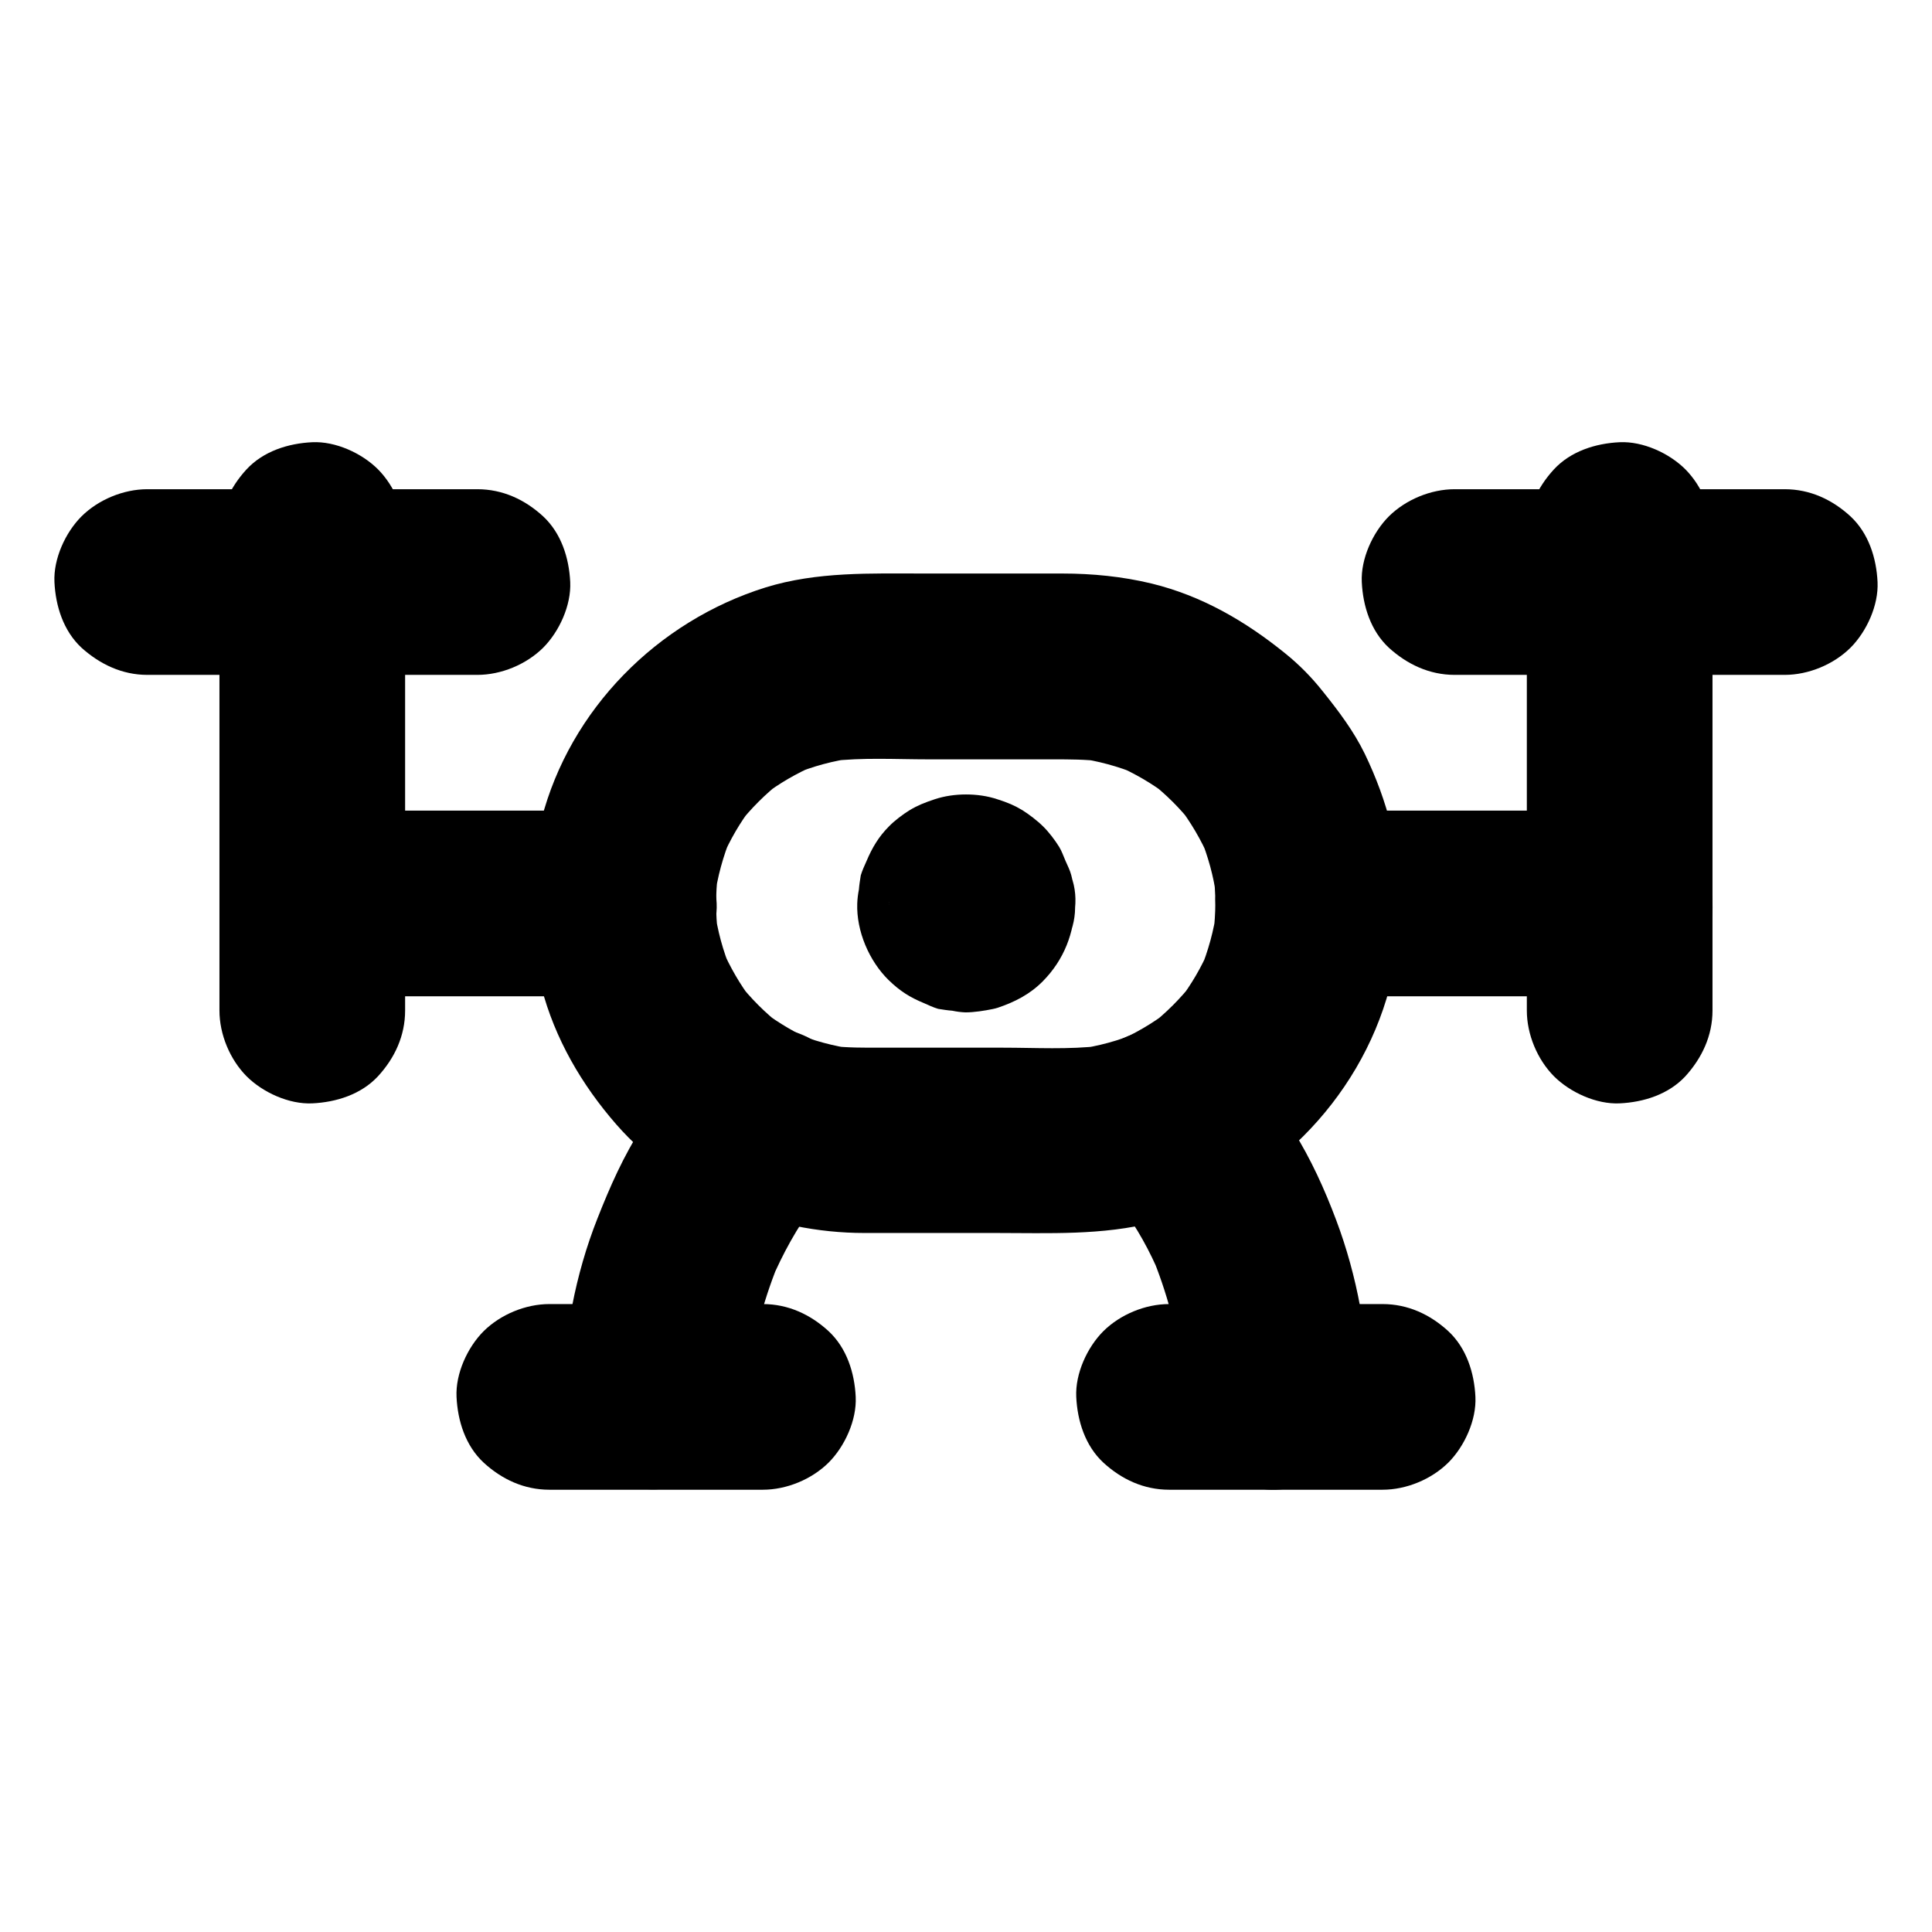
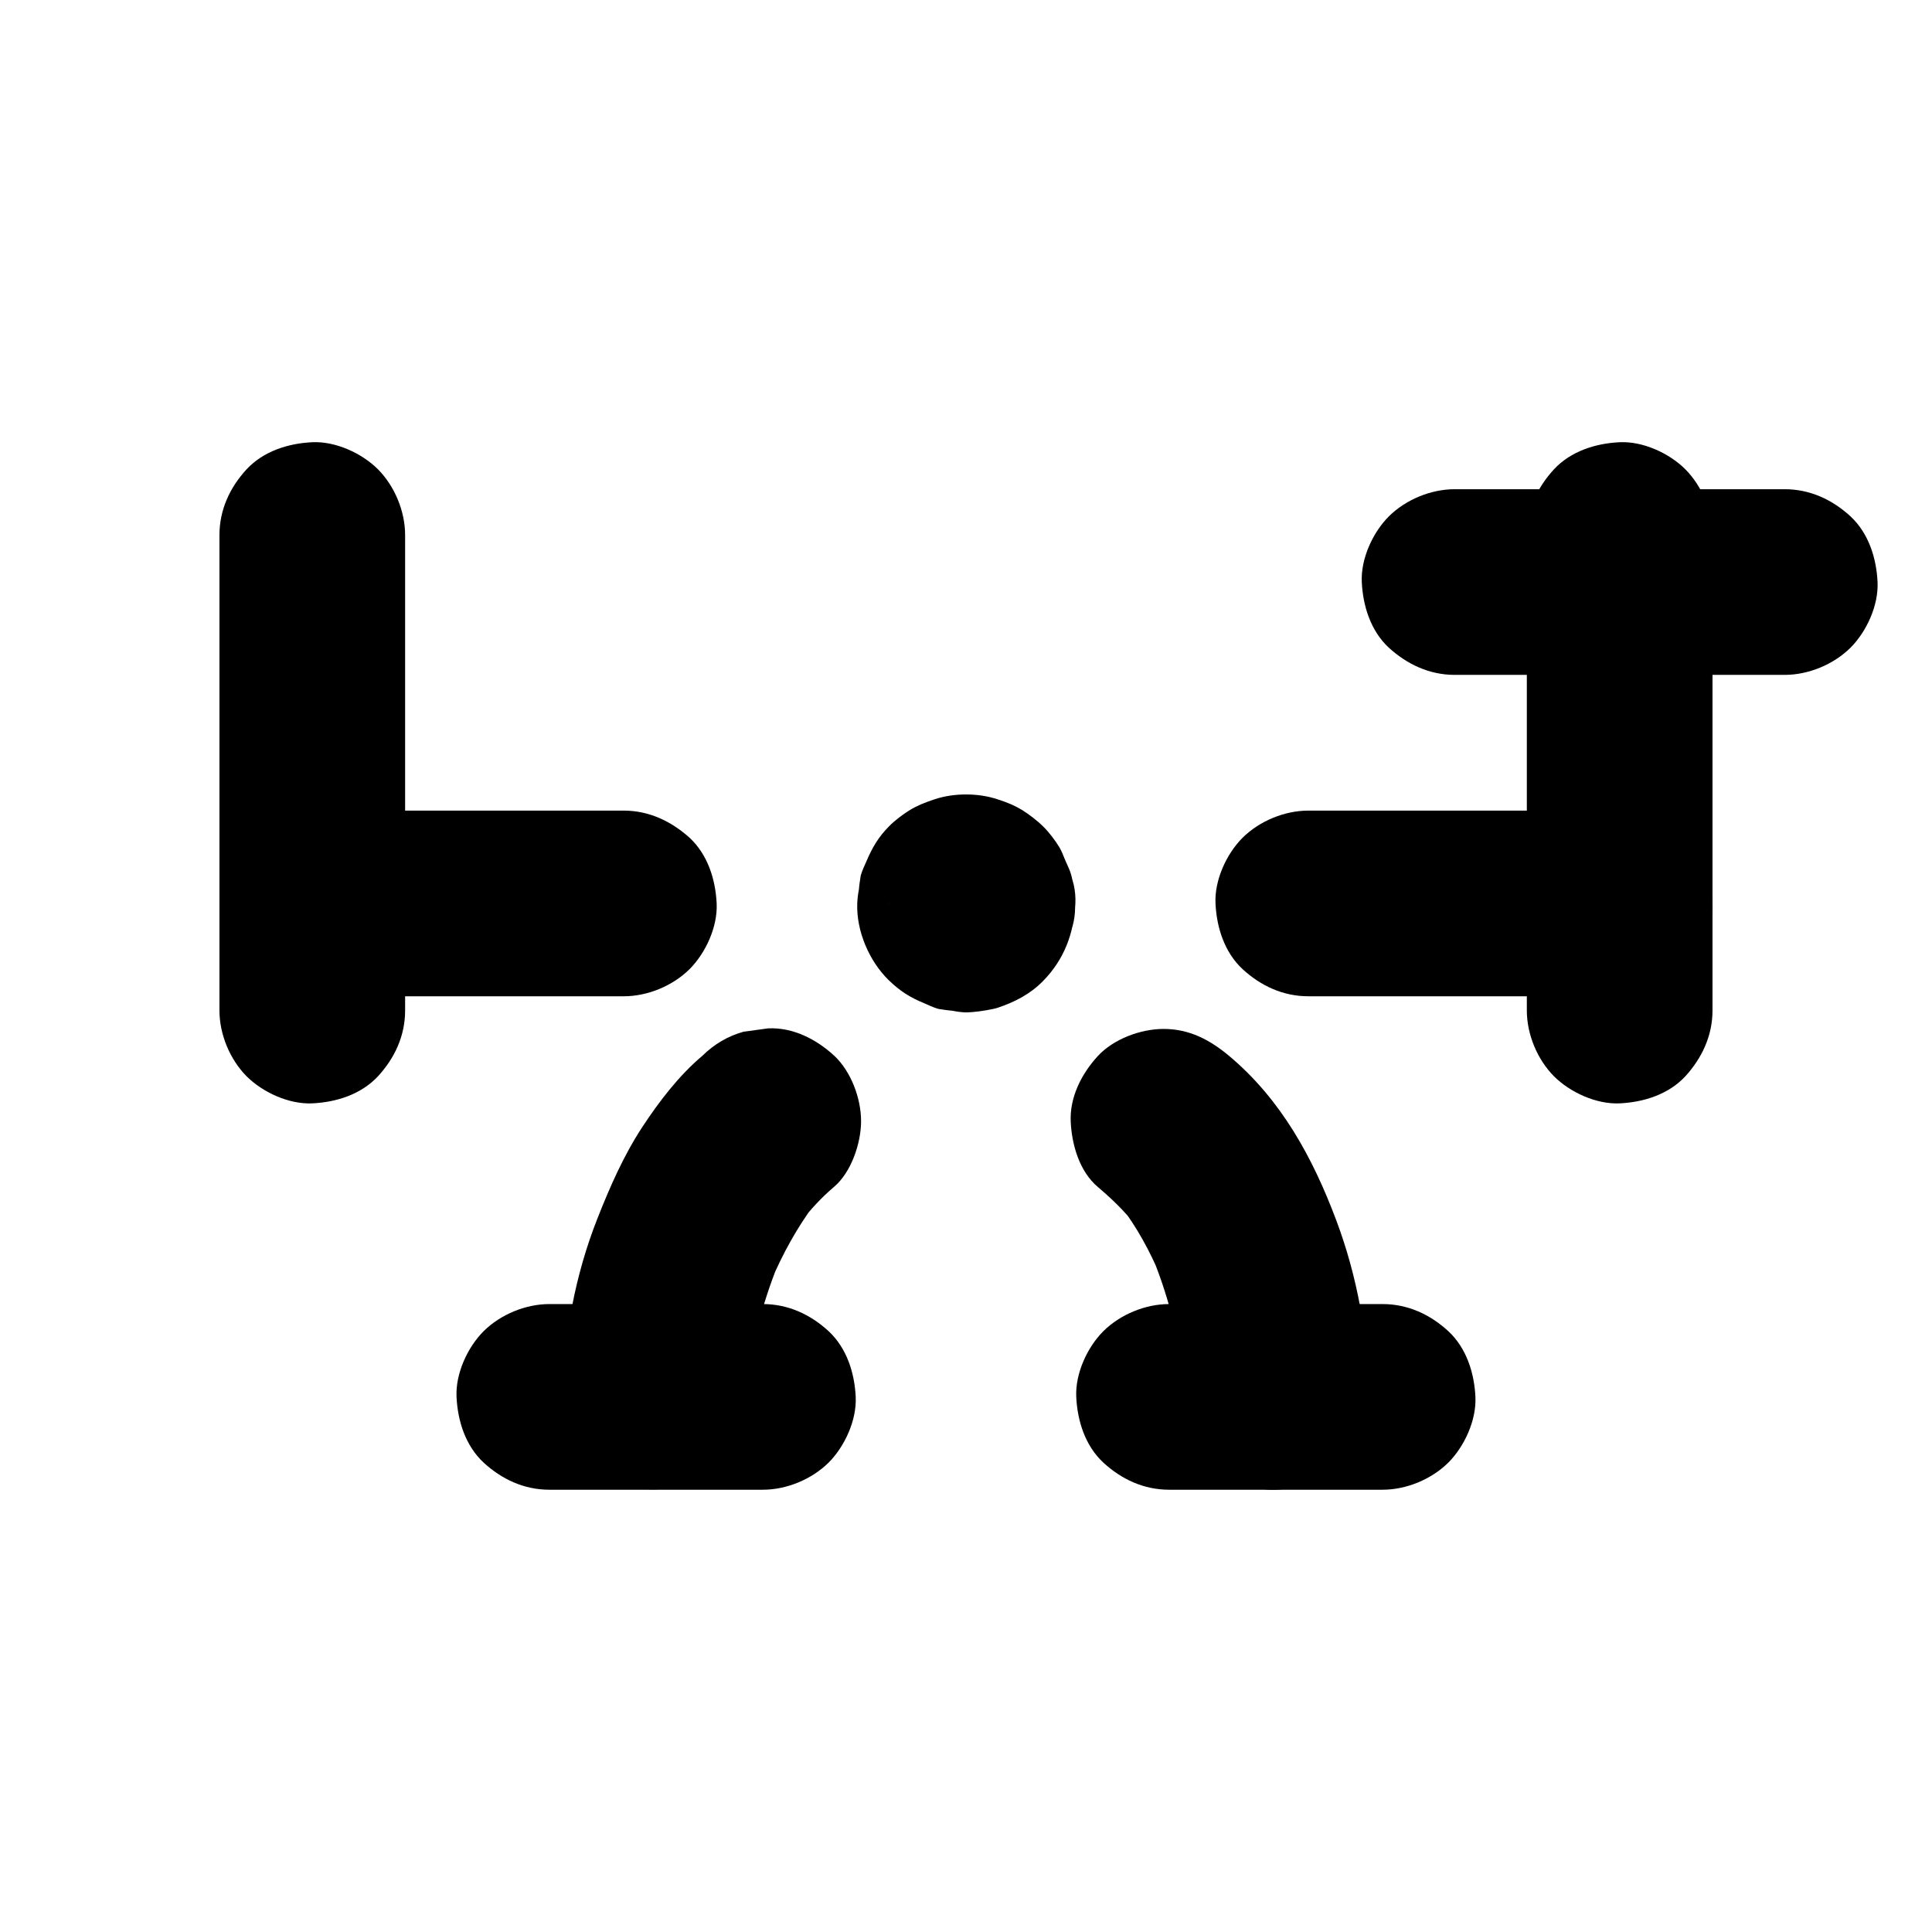
<svg xmlns="http://www.w3.org/2000/svg" fill="#000000" width="800px" height="800px" version="1.1" viewBox="144 144 512 512">
  <g>
-     <path d="m466.07 383.42c0 2.656-0.195 5.312-0.492 7.969 0.297-2.164 0.59-4.379 0.887-6.543-0.738 5.656-2.262 11.121-4.43 16.434 0.836-1.969 1.672-3.938 2.461-5.856-2.117 4.922-4.773 9.496-8.02 13.727 1.277-1.672 2.559-3.297 3.836-4.969-3.394 4.379-7.332 8.316-11.711 11.711 1.672-1.277 3.297-2.559 4.969-3.836-4.231 3.199-8.758 5.856-13.629 7.969 1.969-0.836 3.938-1.672 5.856-2.461-5.312 2.215-10.824 3.738-16.531 4.477 2.164-0.297 4.379-0.59 6.543-0.887-8.562 1.031-17.418 0.492-26.027 0.492h-32.324c-4.477 0-8.906 0.051-13.383-0.492 2.164 0.297 4.379 0.59 6.543 0.887-5.707-0.789-11.219-2.262-16.531-4.477 1.969 0.836 3.938 1.672 5.856 2.461-4.871-2.117-9.496-4.82-13.727-8.02 1.672 1.277 3.297 2.559 4.969 3.836-4.379-3.394-8.266-7.281-11.66-11.66 1.277 1.672 2.559 3.297 3.836 4.969-3.246-4.231-5.902-8.855-8.02-13.727 0.836 1.969 1.672 3.938 2.461 5.856-2.215-5.266-3.691-10.727-4.43-16.336 0.297 2.164 0.59 4.379 0.887 6.543-0.641-5.312-0.641-10.676 0-15.988-0.297 2.164-0.59 4.379-0.887 6.543 0.738-5.656 2.262-11.121 4.43-16.434-0.836 1.969-1.672 3.938-2.461 5.856 2.117-4.922 4.773-9.496 8.02-13.727-1.277 1.672-2.559 3.297-3.836 4.969 3.394-4.379 7.332-8.316 11.711-11.711-1.672 1.277-3.297 2.559-4.969 3.836 4.231-3.246 8.855-5.902 13.727-8.02-1.969 0.836-3.938 1.672-5.856 2.461 5.266-2.215 10.773-3.691 16.434-4.43-2.164 0.297-4.379 0.59-6.543 0.887 8.562-1.031 17.418-0.492 26.027-0.492h33.062c4.328 0 8.609 0 12.891 0.543-2.164-0.297-4.379-0.59-6.543-0.887 5.512 0.738 10.875 2.215 16.039 4.328-1.969-0.836-3.938-1.672-5.856-2.461 5.019 2.164 9.691 4.871 14.023 8.215-1.672-1.277-3.297-2.559-4.969-3.836 4.281 3.344 8.117 7.133 11.414 11.414-1.277-1.672-2.559-3.297-3.836-4.969 3.297 4.328 6.051 9.004 8.215 14.023-0.836-1.969-1.672-3.938-2.461-5.856 2.117 5.164 3.59 10.48 4.328 16.039-0.297-2.164-0.59-4.379-0.887-6.543 0.445 2.66 0.594 5.418 0.594 8.172 0.051 6.348 2.707 12.891 7.184 17.418 4.281 4.281 11.266 7.477 17.418 7.184 6.348-0.297 12.941-2.363 17.418-7.184 4.43-4.82 7.231-10.727 7.184-17.418-0.098-13.973-3.543-27.109-9.594-39.656-2.953-6.051-6.938-11.316-11.121-16.531-2.953-3.738-6.297-7.133-10.035-10.137-10.527-8.512-22.043-15.203-35.324-18.449-7.723-1.871-15.742-2.656-23.664-2.656h-36.605c-14.121 0-28.387-0.543-42.066 3.691-28.633 8.953-51.809 32.273-59.383 61.5-3.738 14.465-3.738 29.961 0 44.43 3.543 13.629 10.676 25.879 19.875 36.406 16.336 18.648 41.133 28.734 65.684 28.734h34.832c14.07 0 28.289 0.688 42.066-2.856 29.863-7.723 54.367-32.176 62.289-61.992 1.918-7.281 2.902-15.008 2.953-22.582 0.051-6.297-2.754-12.941-7.184-17.418-4.281-4.281-11.266-7.477-17.418-7.184-13.289 0.691-24.41 10.922-24.508 24.699z" />
    <path d="m573.23 358.82h-72.422-10.086c-6.297 0-12.941 2.754-17.418 7.184-4.281 4.281-7.477 11.266-7.184 17.418 0.297 6.348 2.363 12.941 7.184 17.418 4.82 4.43 10.727 7.184 17.418 7.184h72.422 10.086c6.297 0 12.941-2.754 17.418-7.184 4.281-4.281 7.477-11.266 7.184-17.418-0.297-6.348-2.363-12.941-7.184-17.418-4.871-4.379-10.773-7.184-17.418-7.184z" />
    <path d="m309.32 358.82h-72.422-10.086c-6.297 0-12.941 2.754-17.418 7.184-4.281 4.281-7.477 11.266-7.184 17.418 0.297 6.348 2.363 12.941 7.184 17.418 4.82 4.43 10.727 7.184 17.418 7.184h72.422 10.086c6.297 0 12.941-2.754 17.418-7.184 4.281-4.281 7.477-11.266 7.184-17.418-0.297-6.348-2.363-12.941-7.184-17.418-4.875-4.379-10.777-7.184-17.418-7.184z" />
-     <path d="m183.03 322.85h29.473 47.086 10.922c6.297 0 12.941-2.754 17.418-7.184 4.281-4.281 7.477-11.266 7.184-17.418-0.297-6.348-2.363-12.941-7.184-17.418-4.82-4.43-10.727-7.184-17.418-7.184h-29.473-47.086-10.922c-6.297 0-12.941 2.754-17.418 7.184-4.281 4.281-7.477 11.266-7.184 17.418 0.297 6.348 2.363 12.941 7.184 17.418 4.871 4.379 10.773 7.184 17.418 7.184z" />
    <path d="m251.36 411.8v-42.461-67.996-15.547c0-6.297-2.754-12.941-7.184-17.418-4.281-4.281-11.266-7.477-17.418-7.184-6.348 0.297-12.941 2.363-17.418 7.184-4.43 4.82-7.184 10.727-7.184 17.418v42.461 67.996 15.547c0 6.297 2.754 12.941 7.184 17.418 4.281 4.281 11.266 7.477 17.418 7.184 6.348-0.297 12.941-2.363 17.418-7.184 4.43-4.82 7.184-10.727 7.184-17.418z" />
    <path d="m529.49 322.85h29.473 47.086 10.922c6.297 0 12.941-2.754 17.418-7.184 4.281-4.281 7.477-11.266 7.184-17.418-0.297-6.348-2.363-12.941-7.184-17.418-4.82-4.43-10.727-7.184-17.418-7.184h-29.473-47.086-10.922c-6.297 0-12.941 2.754-17.418 7.184-4.281 4.281-7.477 11.266-7.184 17.418 0.297 6.348 2.363 12.941 7.184 17.418 4.824 4.379 10.727 7.184 17.418 7.184z" />
    <path d="m597.83 411.8v-42.461-67.996-15.547c0-6.297-2.754-12.941-7.184-17.418-4.281-4.281-11.266-7.477-17.418-7.184-6.348 0.297-12.941 2.363-17.418 7.184-4.43 4.82-7.184 10.727-7.184 17.418v42.461 67.996 15.547c0 6.297 2.754 12.941 7.184 17.418 4.281 4.281 11.266 7.477 17.418 7.184 6.348-0.297 12.941-2.363 17.418-7.184 4.379-4.82 7.184-10.727 7.184-17.418z" />
    <path d="m434.98 458.6c3.543 3 6.887 6.199 9.742 9.84-1.277-1.672-2.559-3.297-3.836-4.969 4.379 5.707 7.824 12.055 10.629 18.695-0.836-1.969-1.672-3.938-2.461-5.856 4.184 10.035 6.988 20.613 8.461 31.438-0.297-2.164-0.59-4.379-0.887-6.543 0.543 4.328 0.887 8.66 0.887 12.988 0.051 6.348 2.707 12.941 7.184 17.418 4.281 4.281 11.266 7.477 17.418 7.184 6.348-0.297 12.941-2.363 17.418-7.184 4.43-4.82 7.231-10.727 7.184-17.418-0.051-15.742-3.051-32.078-8.609-46.84-6.199-16.531-14.613-31.98-28.34-43.492-5.117-4.281-10.527-7.184-17.418-7.184-6.051 0-13.234 2.656-17.418 7.184-4.281 4.676-7.477 10.824-7.184 17.418 0.293 6.102 2.309 13.188 7.231 17.32z" />
    <path d="m342.48 514.19c0-4.184 0.344-8.316 0.836-12.449-0.297 2.164-0.59 4.379-0.887 6.543 1.426-10.527 4.231-20.812 8.363-30.652-0.836 1.969-1.672 3.938-2.461 5.856 3.102-7.231 6.887-14.168 11.609-20.469-1.277 1.672-2.559 3.297-3.836 4.969 2.656-3.445 5.609-6.641 8.906-9.445 4.574-3.836 7.184-11.609 7.184-17.418 0-6.051-2.656-13.234-7.184-17.418-4.676-4.281-10.824-7.477-17.418-7.184-2.164 0.297-4.379 0.59-6.543 0.887-4.184 1.18-7.773 3.297-10.875 6.348-6.297 5.312-11.465 12.102-15.941 18.895-4.969 7.578-8.609 15.891-11.906 24.254-5.856 14.809-9.004 31.293-9.102 47.184-0.051 6.297 2.754 12.941 7.184 17.418 4.281 4.281 11.266 7.477 17.418 7.184 13.434-0.539 24.602-10.723 24.652-24.5z" />
    <path d="m379.68 383.42c0 0.148 0 0.297-0.051 0.492 0.297-2.164 0.59-4.379 0.887-6.543-0.098 0.492-0.195 0.887-0.344 1.328 0.836-1.969 1.672-3.938 2.461-5.856-0.098 0.246-0.297 0.543-0.441 0.789 1.277-1.672 2.559-3.297 3.836-4.969-0.297 0.344-0.59 0.641-0.934 0.934 1.672-1.277 3.297-2.559 4.969-3.836-0.246 0.195-0.492 0.344-0.789 0.441 1.969-0.836 3.938-1.672 5.856-2.461-0.441 0.195-0.836 0.297-1.328 0.344 2.164-0.297 4.379-0.59 6.543-0.887-0.297 0.051-0.641 0.051-0.934 0 2.164 0.297 4.379 0.59 6.543 0.887-0.492-0.098-0.887-0.195-1.328-0.344 1.969 0.836 3.938 1.672 5.856 2.461-0.246-0.098-0.543-0.297-0.789-0.441 1.672 1.277 3.297 2.559 4.969 3.836-0.344-0.297-0.641-0.59-0.934-0.934 1.277 1.672 2.559 3.297 3.836 4.969-0.195-0.246-0.344-0.492-0.441-0.789 0.836 1.969 1.672 3.938 2.461 5.856-0.195-0.441-0.297-0.836-0.344-1.328 0.297 2.164 0.59 4.379 0.887 6.543-0.051-0.297-0.051-0.641 0-0.934-0.297 2.164-0.59 4.379-0.887 6.543 0.098-0.492 0.195-0.887 0.344-1.328-0.836 1.969-1.672 3.938-2.461 5.856 0.098-0.246 0.297-0.543 0.441-0.789-1.277 1.672-2.559 3.297-3.836 4.969 0.297-0.344 0.59-0.641 0.934-0.934-1.672 1.277-3.297 2.559-4.969 3.836 0.246-0.195 0.492-0.344 0.789-0.441-1.969 0.836-3.938 1.672-5.856 2.461 0.441-0.195 0.836-0.297 1.328-0.344-2.164 0.297-4.379 0.59-6.543 0.887 0.297-0.051 0.641-0.051 0.934 0-2.164-0.297-4.379-0.59-6.543-0.887 0.492 0.098 0.887 0.195 1.328 0.344-1.969-0.836-3.938-1.672-5.856-2.461 0.246 0.098 0.543 0.297 0.789 0.441-1.672-1.277-3.297-2.559-4.969-3.836 0.344 0.297 0.641 0.59 0.934 0.934-1.277-1.672-2.559-3.297-3.836-4.969 0.195 0.246 0.344 0.492 0.441 0.789-0.836-1.969-1.672-3.938-2.461-5.856 0.195 0.441 0.297 0.836 0.344 1.328-0.297-2.164-0.59-4.379-0.887-6.543 0.051 0.145 0.051 0.293 0.051 0.441 0.344 6.496 2.508 12.695 7.184 17.418 2.215 2.41 4.871 4.082 7.922 5.066 2.953 1.523 6.102 2.262 9.496 2.117 6.348-0.297 12.941-2.363 17.418-7.184 4.281-4.676 7.578-10.875 7.184-17.418-0.098-2.215-0.395-5.312-0.984-7.477-0.344-1.328-0.984-2.559-1.523-3.789-0.688-1.574-0.934-2.461-1.672-3.691-1.082-1.77-2.805-4.035-4.281-5.461-1.477-1.477-3.738-3.199-5.461-4.281-2.117-1.277-3.984-2.066-6.641-2.902-2.656-0.887-5.512-1.277-8.316-1.277-2.805 0-5.656 0.395-8.316 1.277-2.656 0.887-4.527 1.625-6.641 2.902-1.77 1.082-4.035 2.805-5.461 4.281-2.754 2.754-4.477 5.707-5.953 9.199-0.543 1.23-1.133 2.461-1.523 3.789-0.195 1.23-0.395 2.461-0.492 3.738-0.246 1.23-0.395 2.461-0.441 3.738-0.246 7.281 3.148 15.203 8.316 20.27 3.051 2.953 5.656 4.574 9.348 6.102 1.23 0.543 2.461 1.133 3.789 1.523 1.23 0.195 2.461 0.395 3.738 0.492 1.18 0.246 2.312 0.395 3.492 0.441 2.262 0 5.066-0.441 7.231-0.887 0.492-0.098 0.836-0.195 1.328-0.344 4.527-1.523 8.562-3.59 11.957-7.035 5.656-5.758 8.215-12.645 8.609-20.613 0.148-3.394-0.59-6.543-2.117-9.496-0.984-3.051-2.707-5.707-5.066-7.922-2.215-2.41-4.871-4.082-7.922-5.066-2.953-1.523-6.102-2.262-9.496-2.117-6.348 0.297-12.941 2.363-17.418 7.184-1.277 1.672-2.559 3.297-3.836 4.969-2.269 3.891-3.402 8.023-3.449 12.453z" />
    <path d="m346.17 489.59h-49.594-6.988c-6.297 0-12.941 2.754-17.418 7.184-4.281 4.281-7.477 11.266-7.184 17.418 0.297 6.348 2.363 12.941 7.184 17.418 4.82 4.43 10.727 7.184 17.418 7.184h49.594 6.988c6.297 0 12.941-2.754 17.418-7.184 4.281-4.281 7.477-11.266 7.184-17.418-0.297-6.348-2.363-12.941-7.184-17.418-4.82-4.43-10.727-7.184-17.418-7.184z" />
    <path d="m510.4 489.59h-49.594-6.988c-6.297 0-12.941 2.754-17.418 7.184-4.281 4.281-7.477 11.266-7.184 17.418 0.297 6.348 2.363 12.941 7.184 17.418 4.82 4.43 10.727 7.184 17.418 7.184h49.594 6.988c6.297 0 12.941-2.754 17.418-7.184 4.281-4.281 7.477-11.266 7.184-17.418-0.297-6.348-2.363-12.941-7.184-17.418-4.82-4.43-10.727-7.184-17.418-7.184z" />
  </g>
</svg>